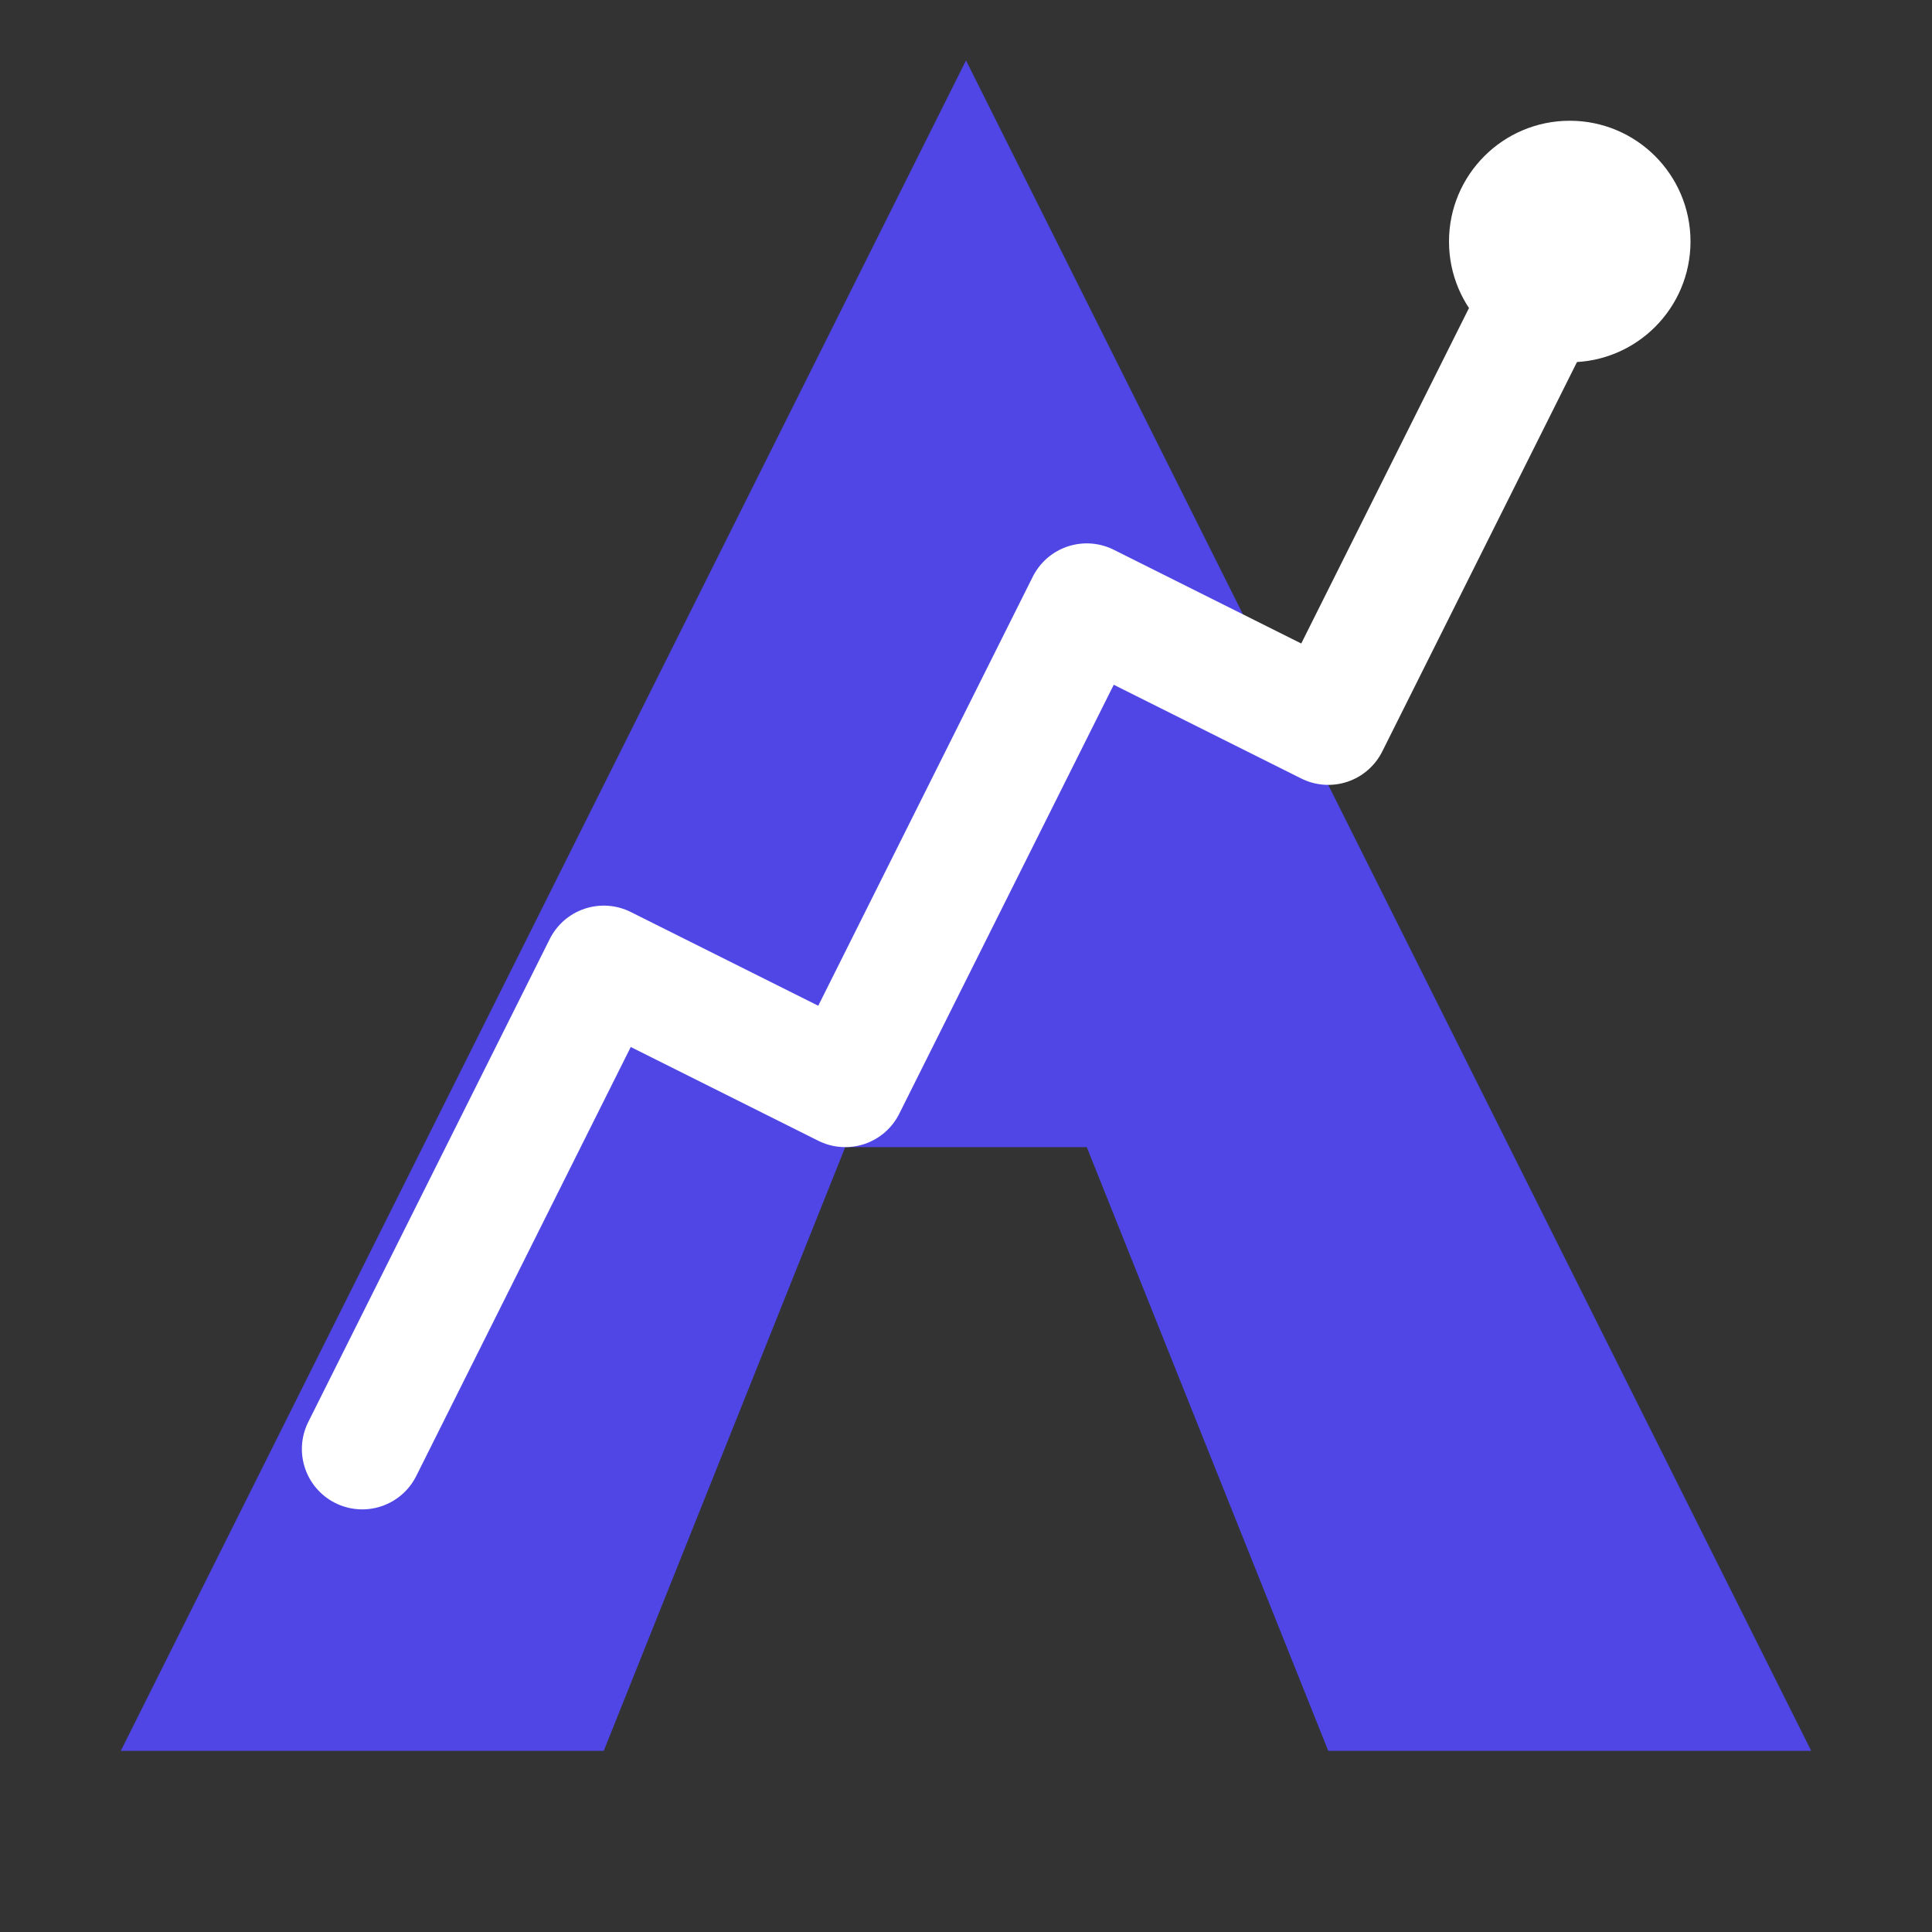
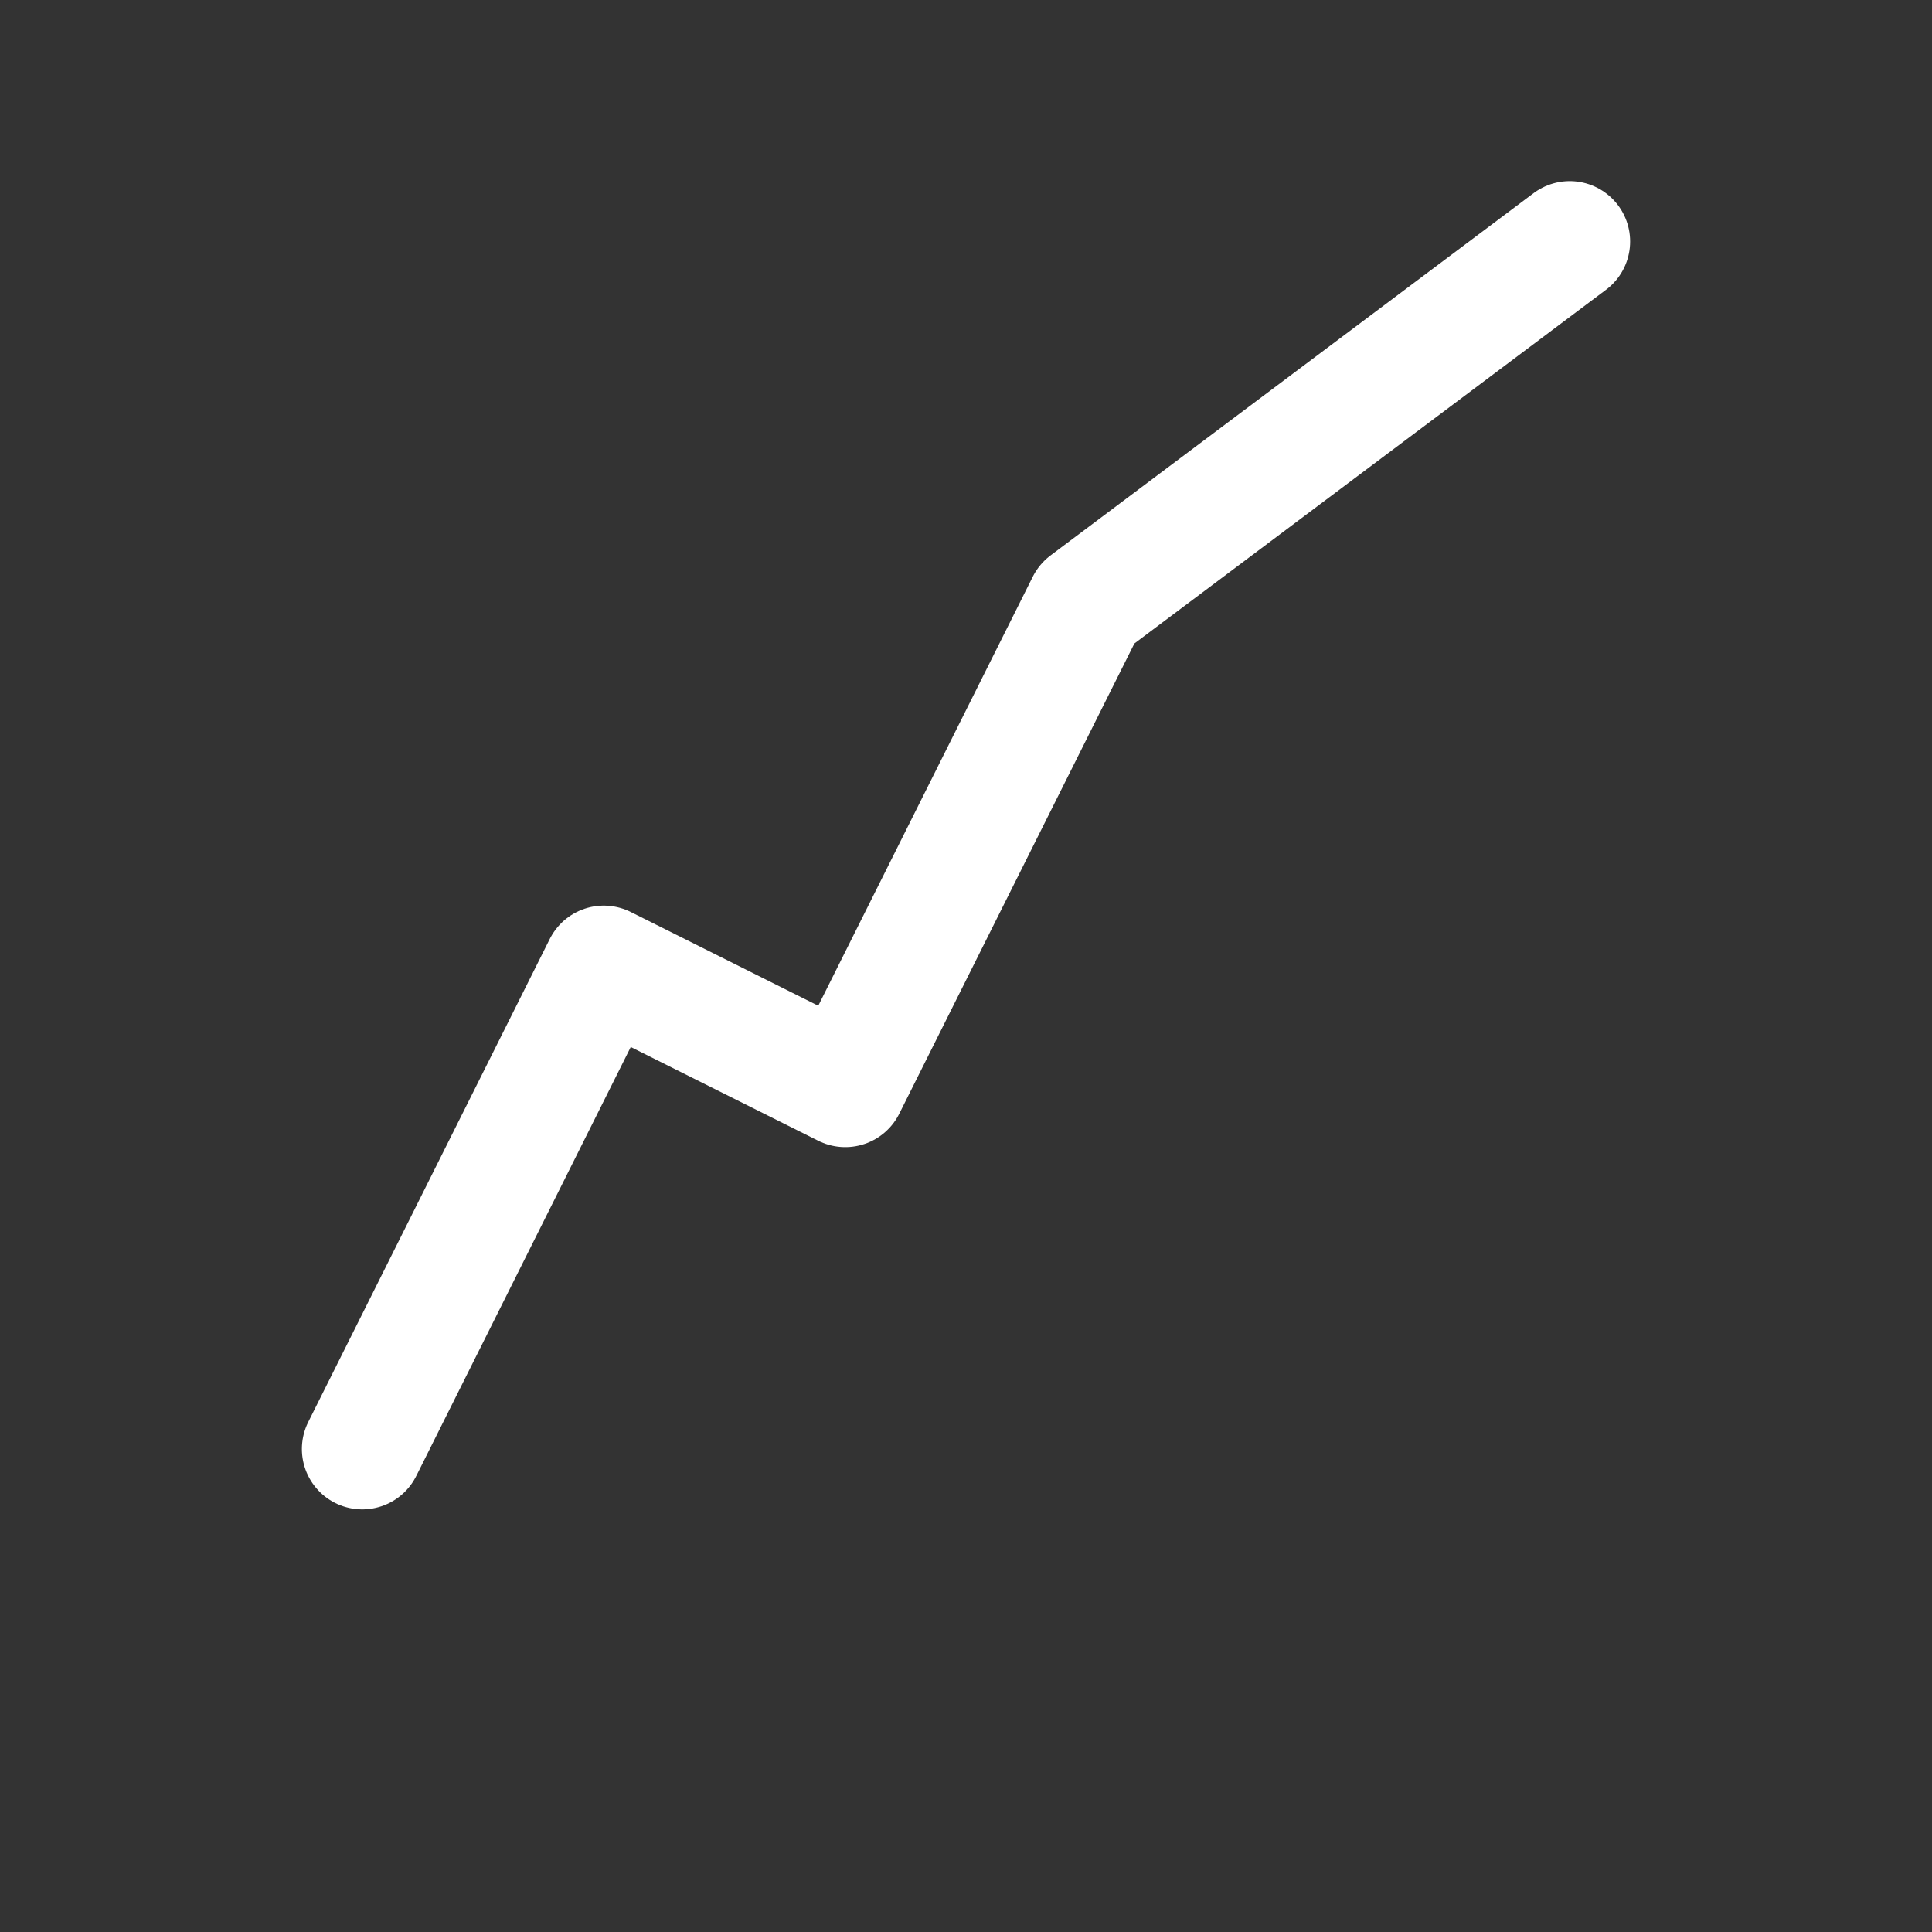
<svg xmlns="http://www.w3.org/2000/svg" viewBox="0 0 32 32">
  <rect x="0" y="0" width="32" height="32" fill="#333333" stroke="none" />
  <defs>
    <linearGradient id="favicon-gradient" x1="0%" y1="0%" x2="100%" y2="100%">
      <stop offset="0%" stop-color="#3B82F6" />
      <stop offset="100%" stop-color="#8B5CF6" />
    </linearGradient>
  </defs>
-   <path d="M16 1 L2 29 H10 L14 19 H18 L22 29 H30 L16 1z" fill="#4F46E5" />
-   <path d="M6 24 L10 16 L14 18 L18 10 L22 12 L26 4" stroke="white" stroke-width="2" fill="none" stroke-linecap="round" stroke-linejoin="round" />
-   <circle cx="26" cy="4" r="2" fill="white" />
+   <path d="M6 24 L10 16 L14 18 L18 10 L26 4" stroke="white" stroke-width="2" fill="none" stroke-linecap="round" stroke-linejoin="round" />
</svg>